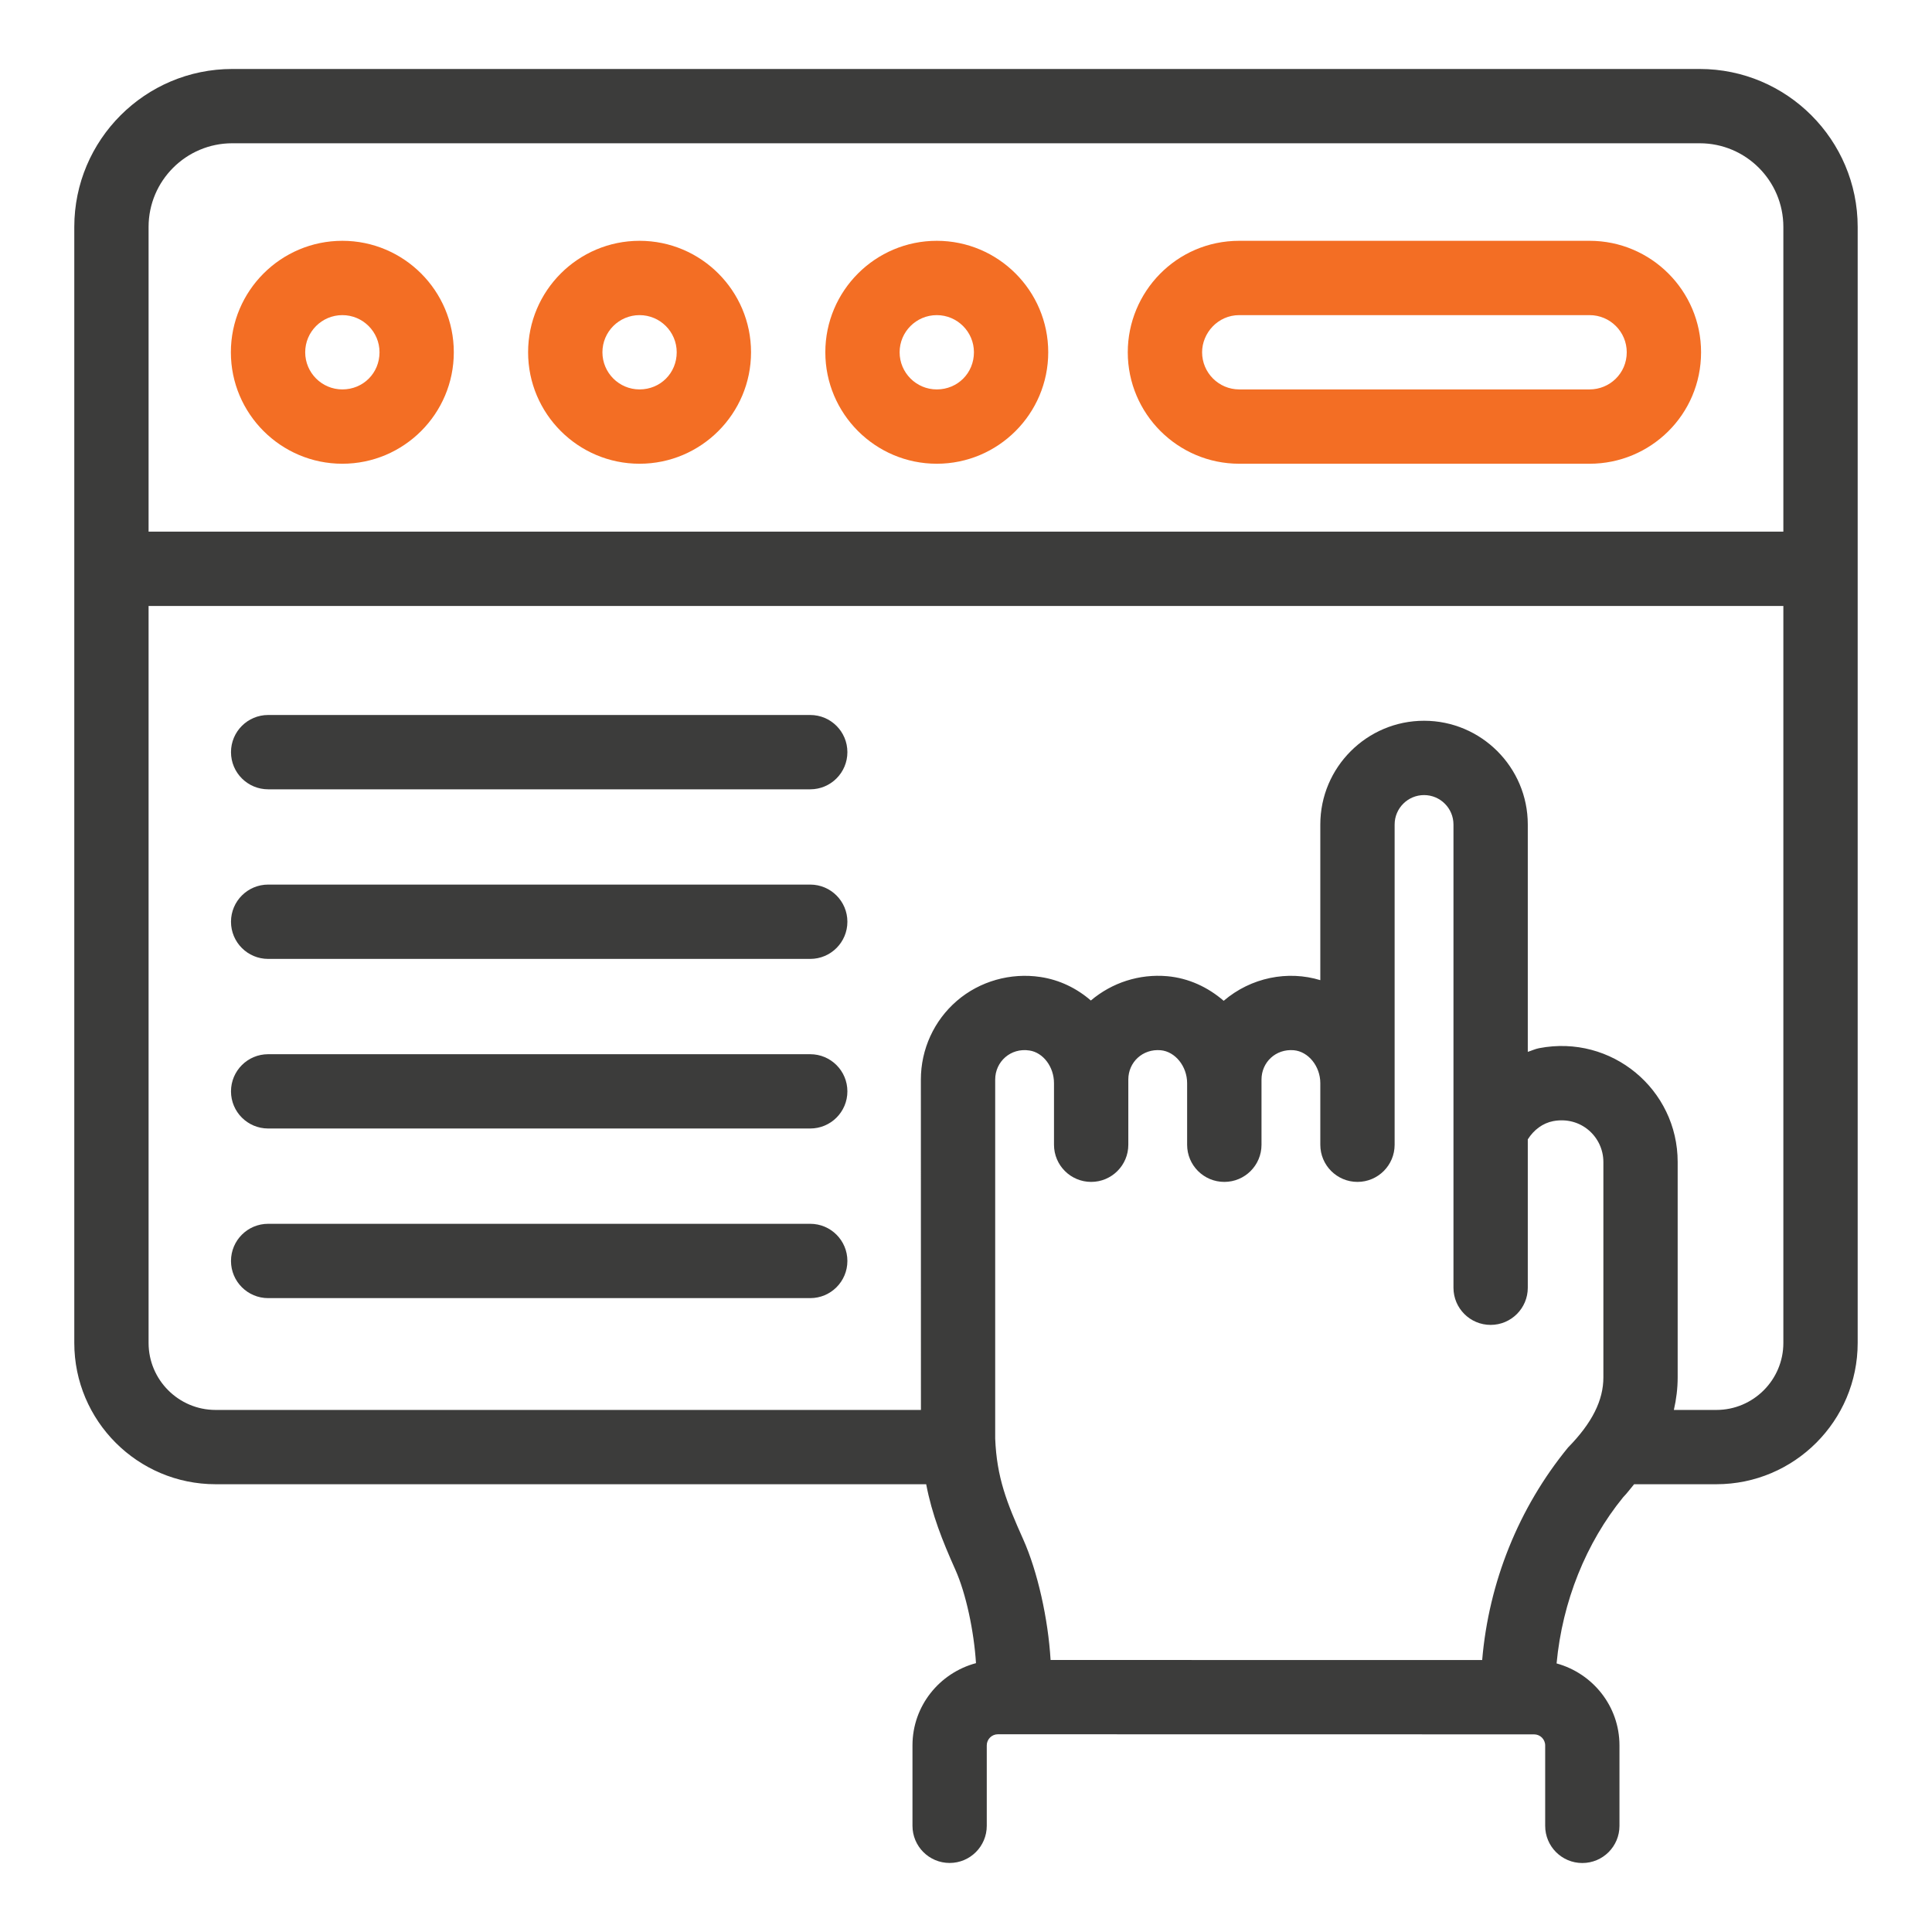
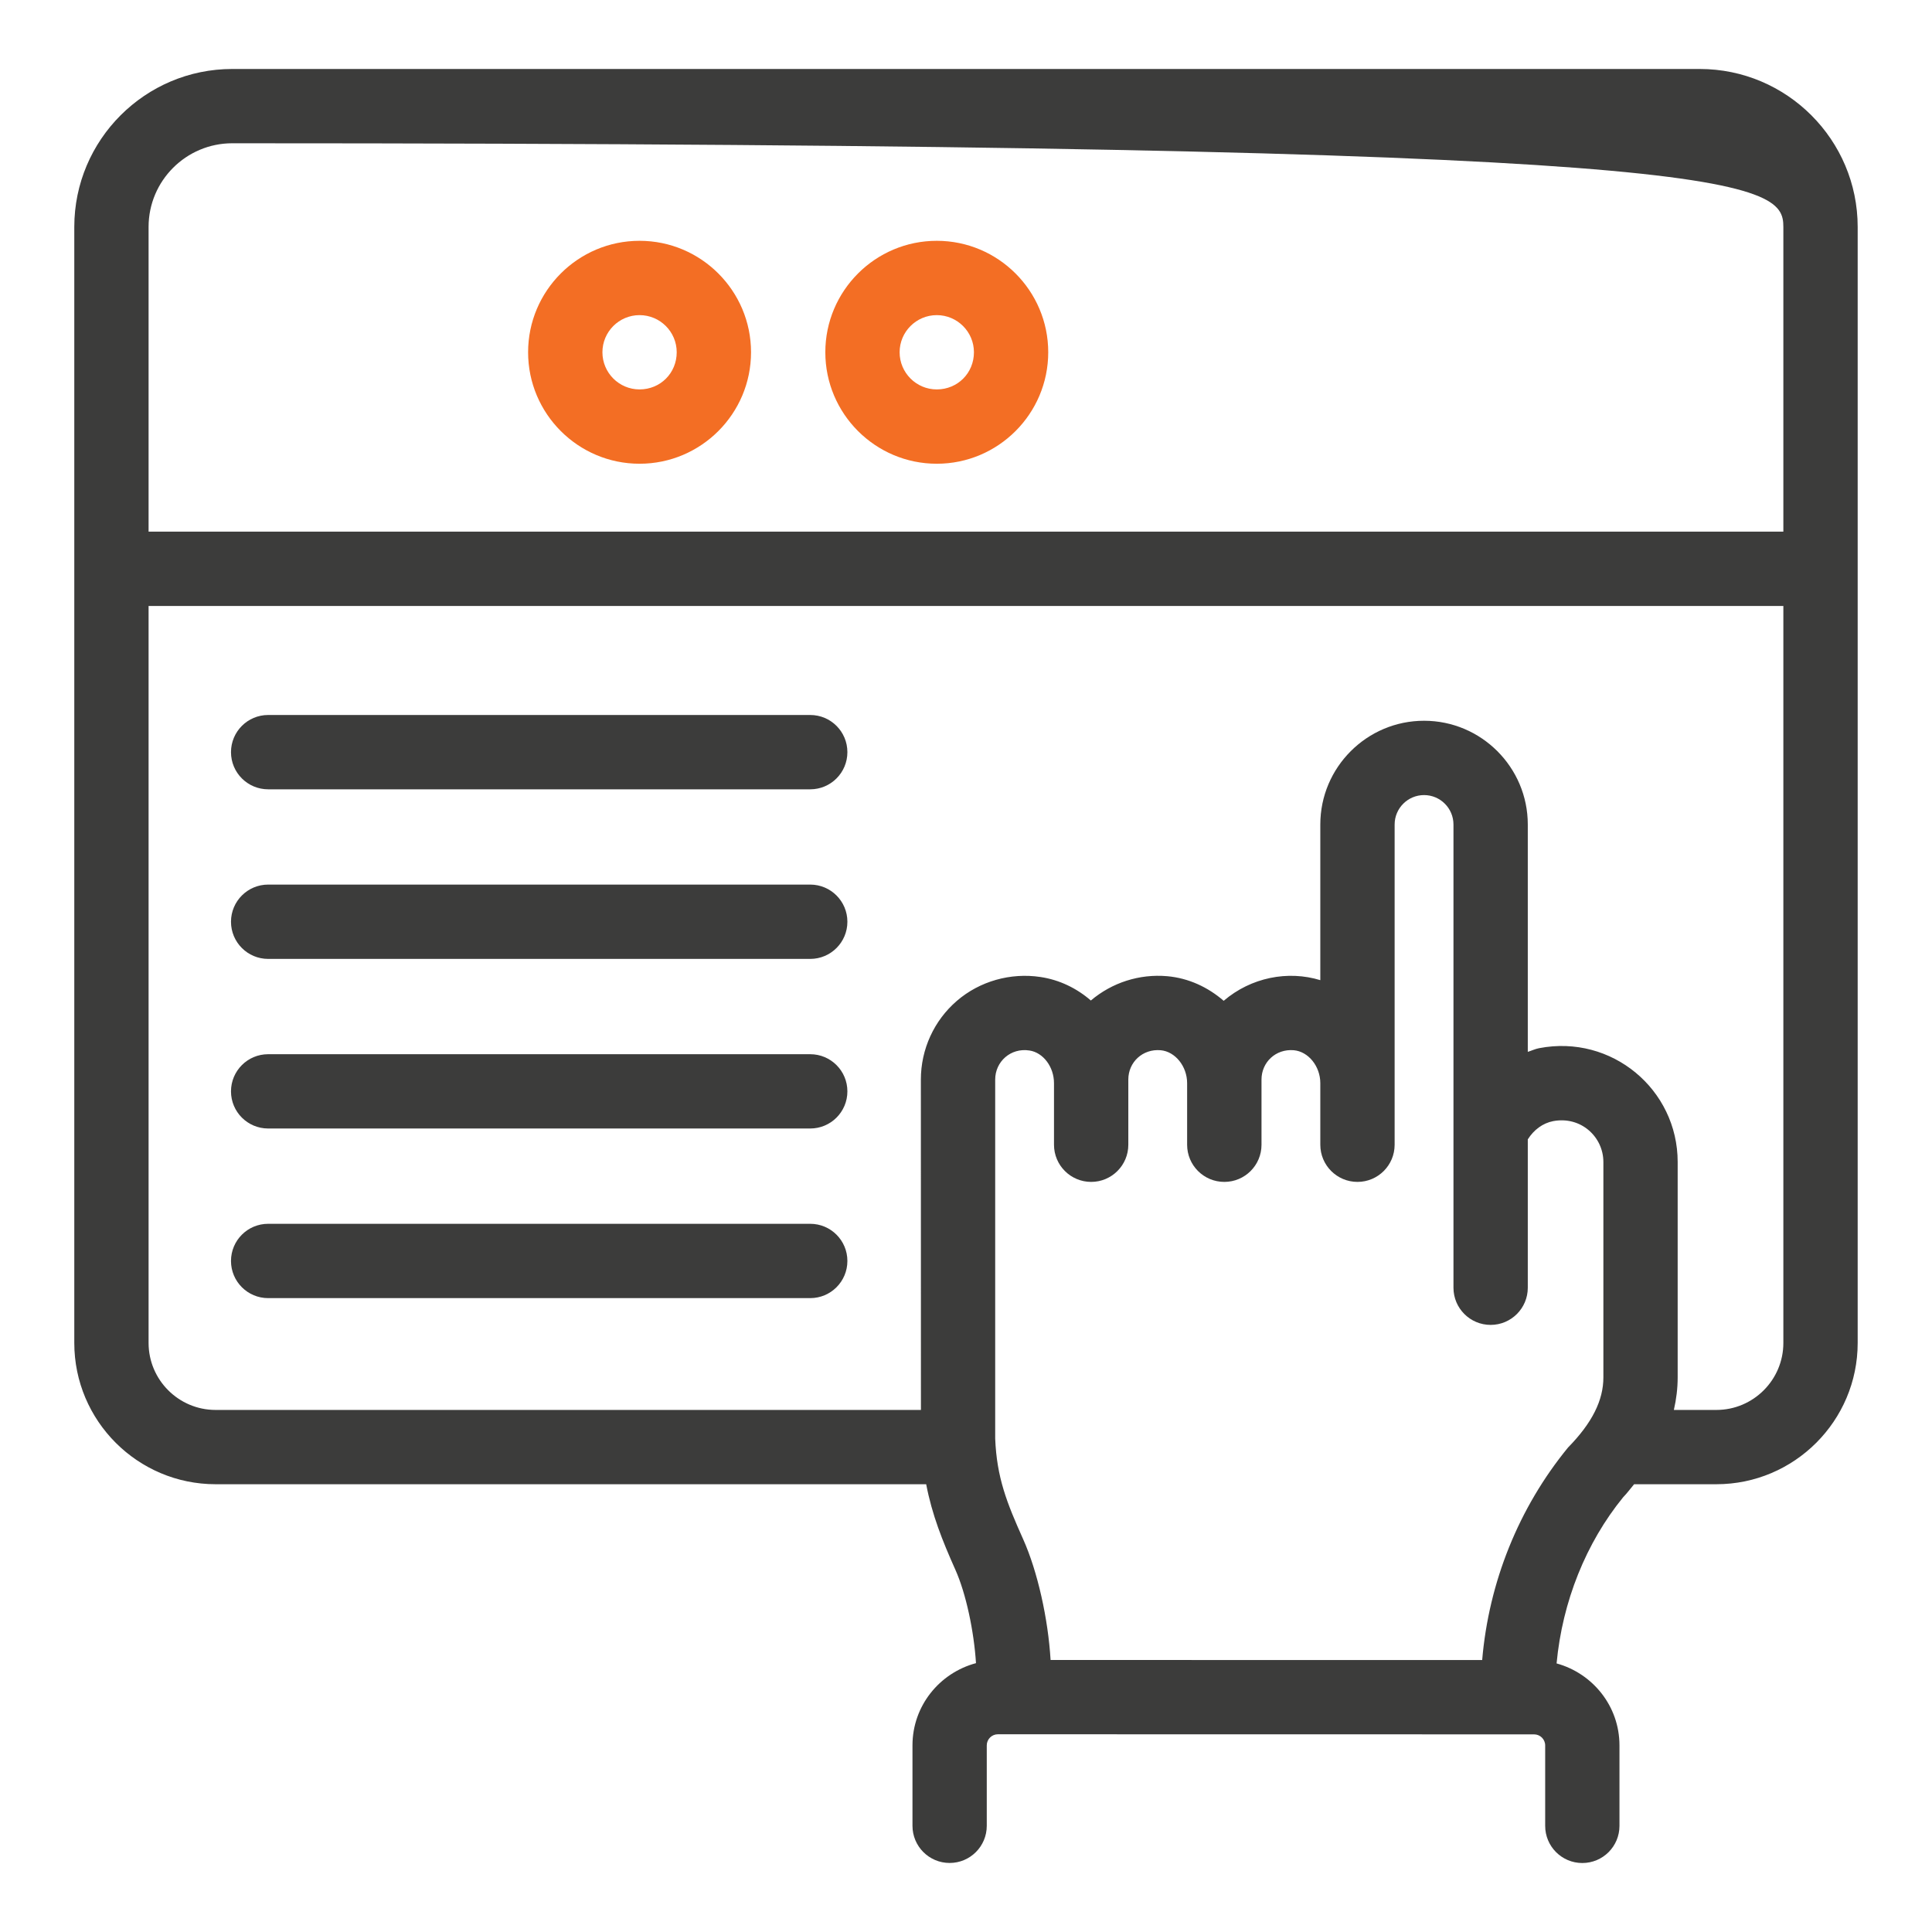
<svg xmlns="http://www.w3.org/2000/svg" width="64" height="64" viewBox="0 0 64 64" fill="none">
-   <path d="M2.461 44.487C2.461 47.067 4.561 49.167 7.141 49.167H30.681C30.876 50.182 31.215 51.031 31.647 51.998C32 52.785 32.264 54.035 32.331 55.094C31.123 55.417 30.227 56.509 30.227 57.817V60.482C30.227 61.162 30.777 61.713 31.457 61.713C32.138 61.713 32.688 61.162 32.688 60.482V57.817C32.688 57.615 32.853 57.45 33.055 57.45C37.148 57.451 43.986 57.452 50.819 57.453C51.021 57.453 51.186 57.617 51.186 57.819V60.484C51.186 61.164 51.736 61.715 52.416 61.715C53.097 61.715 53.647 61.164 53.647 60.484V57.819C53.647 56.519 52.761 55.432 51.564 55.103C51.755 53.055 52.538 51.108 53.769 49.598C53.906 49.459 54.01 49.31 54.132 49.167H56.858C59.438 49.167 61.538 47.067 61.538 44.487V7.517C61.538 4.632 59.191 2.285 56.306 2.285H7.693C4.808 2.285 2.461 4.632 2.461 7.517V44.487ZM49.099 54.991C47.669 54.99 36.269 54.989 34.802 54.989C34.721 53.625 34.371 52.055 33.895 50.992C33.352 49.781 33.019 48.948 32.967 47.654V35.761C32.967 35.171 33.477 34.702 34.102 34.799C34.558 34.867 34.915 35.342 34.915 35.881V37.921C34.915 38.601 35.466 39.152 36.146 39.152C36.826 39.152 37.377 38.601 37.377 37.921C37.377 37.706 37.377 35.634 37.377 35.761C37.377 35.185 37.852 34.739 38.448 34.79C38.931 34.834 39.325 35.323 39.325 35.881V37.921C39.325 38.601 39.876 39.152 40.556 39.152C40.555 39.152 40.556 39.152 40.556 39.152C40.556 39.152 40.558 39.152 40.558 39.152C41.239 39.152 41.789 38.601 41.789 37.921V35.761C41.789 35.189 42.26 34.739 42.859 34.79C43.343 34.834 43.737 35.323 43.737 35.881V37.921C43.737 38.601 44.288 39.152 44.968 39.152C45.648 39.152 46.199 38.601 46.199 37.921C46.199 37.645 46.199 26.8 46.199 27.313C46.199 26.775 46.636 26.338 47.174 26.338C47.711 26.338 48.148 26.775 48.148 27.313V42.658C48.148 43.338 48.699 43.889 49.379 43.889C50.059 43.889 50.61 43.338 50.61 42.658V37.743C50.812 37.425 51.106 37.206 51.45 37.139C52.371 36.966 53.114 37.662 53.114 38.492V45.63C53.114 46.382 52.746 47.133 51.943 47.951C50.308 49.947 49.318 52.413 49.099 54.991ZM56.858 46.706H55.449C55.53 46.351 55.575 45.992 55.575 45.63V38.492C55.575 36.09 53.39 34.258 50.986 34.722C50.855 34.747 50.736 34.805 50.61 34.844V27.313C50.61 25.418 49.068 23.876 47.174 23.876C45.279 23.876 43.737 25.418 43.737 27.313V32.469C42.664 32.141 41.445 32.376 40.536 33.153C40.018 32.704 39.378 32.402 38.669 32.338C37.739 32.256 36.834 32.552 36.136 33.143C35.669 32.738 35.097 32.458 34.465 32.364C33.477 32.215 32.455 32.502 31.698 33.154C30.941 33.806 30.505 34.757 30.505 35.761L30.507 46.706H7.141C5.918 46.706 4.922 45.71 4.922 44.487V20.073H59.076V44.487C59.076 45.71 58.081 46.706 56.858 46.706ZM7.693 4.746H56.306C57.834 4.746 59.076 5.989 59.076 7.517V17.611H4.922V7.517C4.922 5.989 6.165 4.746 7.693 4.746Z" fill="#3C3C3B" />
-   <path d="M11.341 15.362C13.377 15.362 15.033 13.706 15.033 11.669C15.033 9.633 13.377 7.977 11.341 7.977C9.305 7.977 7.648 9.633 7.648 11.669C7.648 13.706 9.305 15.362 11.341 15.362ZM11.341 10.439C12.02 10.439 12.572 10.991 12.572 11.669C12.572 12.359 12.031 12.9 11.341 12.9C10.662 12.9 10.11 12.348 10.11 11.669C10.11 10.991 10.662 10.439 11.341 10.439Z" fill="#F36E24" />
+   <path d="M2.461 44.487C2.461 47.067 4.561 49.167 7.141 49.167H30.681C30.876 50.182 31.215 51.031 31.647 51.998C32 52.785 32.264 54.035 32.331 55.094C31.123 55.417 30.227 56.509 30.227 57.817V60.482C30.227 61.162 30.777 61.713 31.457 61.713C32.138 61.713 32.688 61.162 32.688 60.482V57.817C32.688 57.615 32.853 57.45 33.055 57.45C37.148 57.451 43.986 57.452 50.819 57.453C51.021 57.453 51.186 57.617 51.186 57.819V60.484C51.186 61.164 51.736 61.715 52.416 61.715C53.097 61.715 53.647 61.164 53.647 60.484V57.819C53.647 56.519 52.761 55.432 51.564 55.103C51.755 53.055 52.538 51.108 53.769 49.598C53.906 49.459 54.01 49.31 54.132 49.167H56.858C59.438 49.167 61.538 47.067 61.538 44.487V7.517C61.538 4.632 59.191 2.285 56.306 2.285H7.693C4.808 2.285 2.461 4.632 2.461 7.517V44.487ZM49.099 54.991C47.669 54.99 36.269 54.989 34.802 54.989C34.721 53.625 34.371 52.055 33.895 50.992C33.352 49.781 33.019 48.948 32.967 47.654V35.761C32.967 35.171 33.477 34.702 34.102 34.799C34.558 34.867 34.915 35.342 34.915 35.881V37.921C34.915 38.601 35.466 39.152 36.146 39.152C36.826 39.152 37.377 38.601 37.377 37.921C37.377 37.706 37.377 35.634 37.377 35.761C37.377 35.185 37.852 34.739 38.448 34.79C38.931 34.834 39.325 35.323 39.325 35.881V37.921C39.325 38.601 39.876 39.152 40.556 39.152C40.555 39.152 40.556 39.152 40.556 39.152C40.556 39.152 40.558 39.152 40.558 39.152C41.239 39.152 41.789 38.601 41.789 37.921V35.761C41.789 35.189 42.26 34.739 42.859 34.79C43.343 34.834 43.737 35.323 43.737 35.881V37.921C43.737 38.601 44.288 39.152 44.968 39.152C45.648 39.152 46.199 38.601 46.199 37.921C46.199 37.645 46.199 26.8 46.199 27.313C46.199 26.775 46.636 26.338 47.174 26.338C47.711 26.338 48.148 26.775 48.148 27.313V42.658C48.148 43.338 48.699 43.889 49.379 43.889C50.059 43.889 50.61 43.338 50.61 42.658V37.743C50.812 37.425 51.106 37.206 51.45 37.139C52.371 36.966 53.114 37.662 53.114 38.492V45.63C53.114 46.382 52.746 47.133 51.943 47.951C50.308 49.947 49.318 52.413 49.099 54.991ZM56.858 46.706H55.449C55.53 46.351 55.575 45.992 55.575 45.63V38.492C55.575 36.09 53.39 34.258 50.986 34.722C50.855 34.747 50.736 34.805 50.61 34.844V27.313C50.61 25.418 49.068 23.876 47.174 23.876C45.279 23.876 43.737 25.418 43.737 27.313V32.469C42.664 32.141 41.445 32.376 40.536 33.153C40.018 32.704 39.378 32.402 38.669 32.338C37.739 32.256 36.834 32.552 36.136 33.143C35.669 32.738 35.097 32.458 34.465 32.364C33.477 32.215 32.455 32.502 31.698 33.154C30.941 33.806 30.505 34.757 30.505 35.761L30.507 46.706H7.141C5.918 46.706 4.922 45.71 4.922 44.487V20.073H59.076V44.487C59.076 45.71 58.081 46.706 56.858 46.706ZM7.693 4.746C57.834 4.746 59.076 5.989 59.076 7.517V17.611H4.922V7.517C4.922 5.989 6.165 4.746 7.693 4.746Z" fill="#3C3C3B" />
  <path d="M21.186 15.362C23.223 15.362 24.879 13.706 24.879 11.669C24.879 9.633 23.223 7.977 21.186 7.977C19.15 7.977 17.494 9.633 17.494 11.669C17.494 13.706 19.15 15.362 21.186 15.362ZM21.186 10.439C21.866 10.439 22.417 10.991 22.417 11.669C22.417 12.359 21.876 12.9 21.186 12.9C20.507 12.9 19.956 12.348 19.956 11.669C19.956 10.991 20.507 10.439 21.186 10.439Z" fill="#F36E24" />
  <path d="M31.032 15.362C33.068 15.362 34.724 13.706 34.724 11.669C34.724 9.633 33.068 7.977 31.032 7.977C28.996 7.977 27.34 9.633 27.34 11.669C27.34 13.706 28.996 15.362 31.032 15.362ZM31.032 10.439C31.711 10.439 32.263 10.991 32.263 11.669C32.263 12.359 31.722 12.9 31.032 12.9C30.353 12.9 29.801 12.348 29.801 11.669C29.801 10.991 30.353 10.439 31.032 10.439Z" fill="#F36E24" />
-   <path d="M41.052 15.362H52.657C54.674 15.362 56.35 13.739 56.35 11.669C56.35 9.633 54.694 7.977 52.657 7.977H41.052C38.964 7.977 37.359 9.679 37.359 11.669C37.359 13.706 39.016 15.362 41.052 15.362ZM41.052 10.439H52.657C53.337 10.439 53.888 10.991 53.888 11.669C53.888 12.371 53.322 12.9 52.657 12.9H41.052C40.373 12.9 39.821 12.348 39.821 11.669C39.821 11.038 40.339 10.439 41.052 10.439Z" fill="#F36E24" />
  <path d="M26.84 23.685H8.883C8.203 23.685 7.652 24.236 7.652 24.916C7.652 25.596 8.203 26.147 8.883 26.147H26.84C27.52 26.147 28.071 25.596 28.071 24.916C28.071 24.236 27.52 23.685 26.84 23.685Z" fill="#3C3C3B" />
  <path d="M26.84 29.303H8.883C8.203 29.303 7.652 29.855 7.652 30.534C7.652 31.214 8.203 31.765 8.883 31.765H26.84C27.52 31.765 28.071 31.214 28.071 30.534C28.071 29.855 27.52 29.303 26.84 29.303Z" fill="#3C3C3B" />
  <path d="M26.84 34.922H8.883C8.203 34.922 7.652 35.473 7.652 36.153C7.652 36.832 8.203 37.383 8.883 37.383H26.84C27.52 37.383 28.071 36.832 28.071 36.153C28.071 35.473 27.52 34.922 26.84 34.922Z" fill="#3C3C3B" />
  <path d="M26.84 40.54H8.883C8.203 40.54 7.652 41.091 7.652 41.771C7.652 42.451 8.203 43.002 8.883 43.002H26.84C27.52 43.002 28.071 42.451 28.071 41.771C28.071 41.091 27.52 40.54 26.84 40.54Z" fill="#3C3C3B" />
</svg>